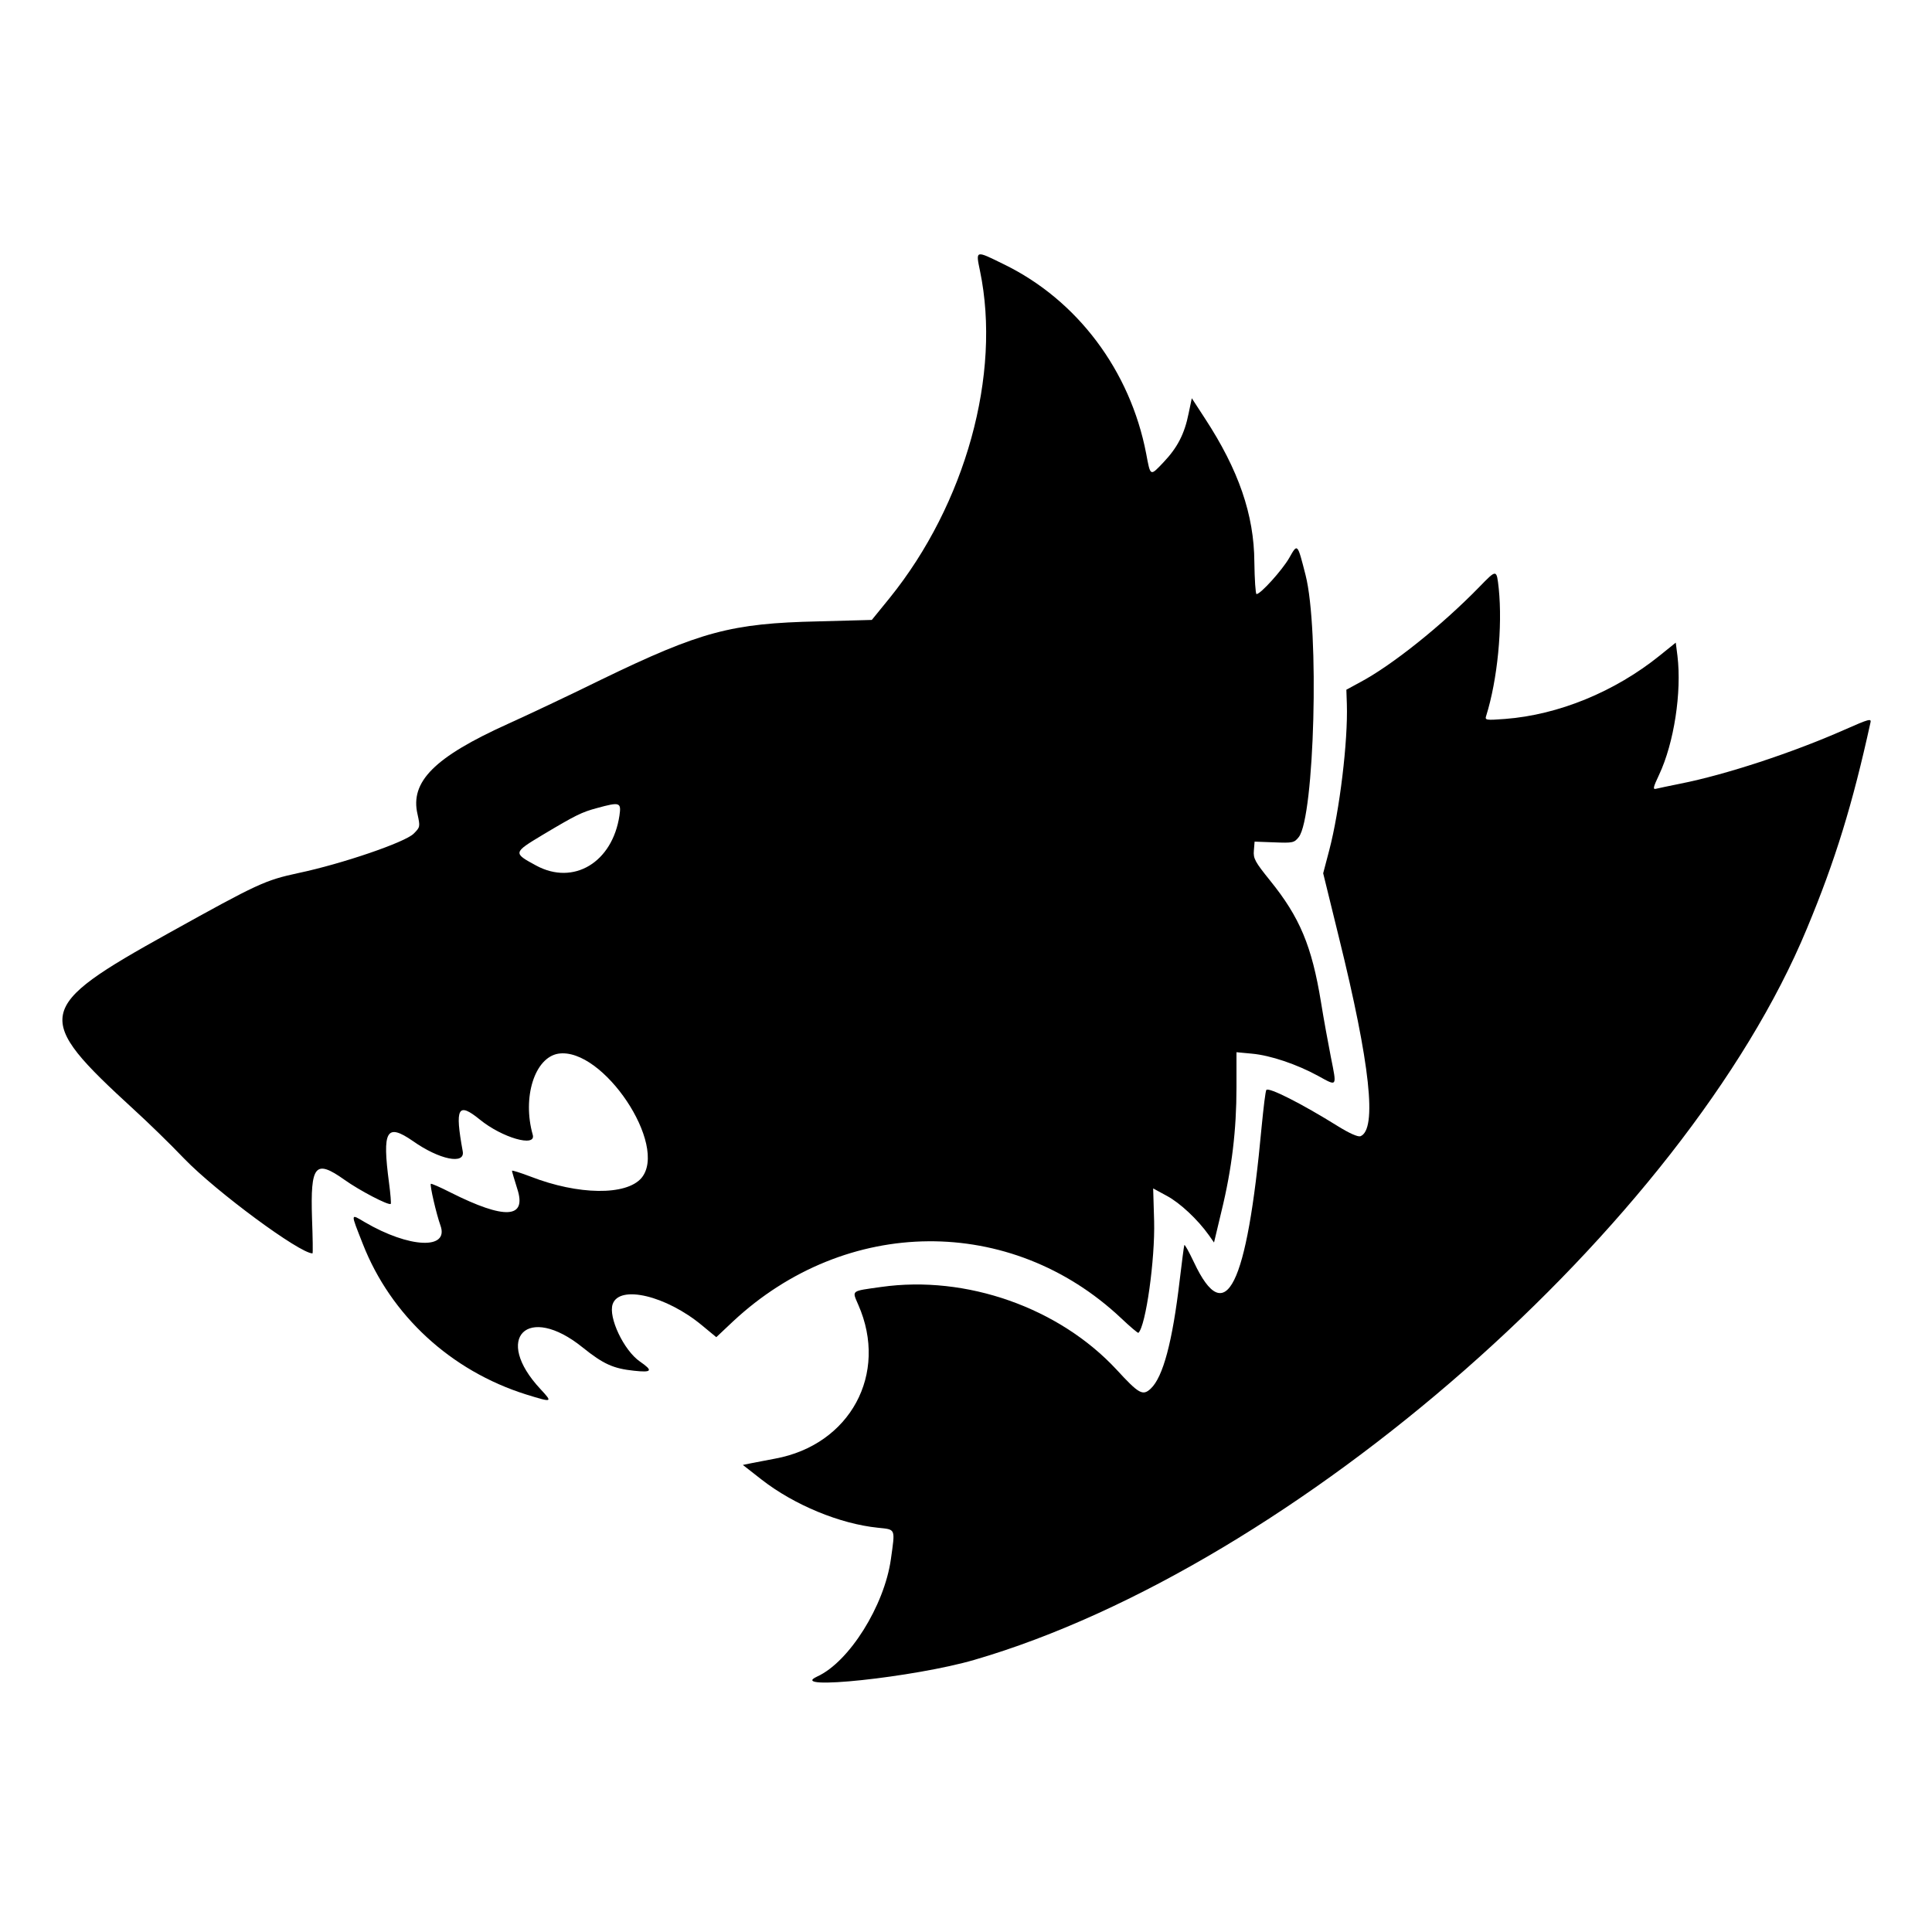
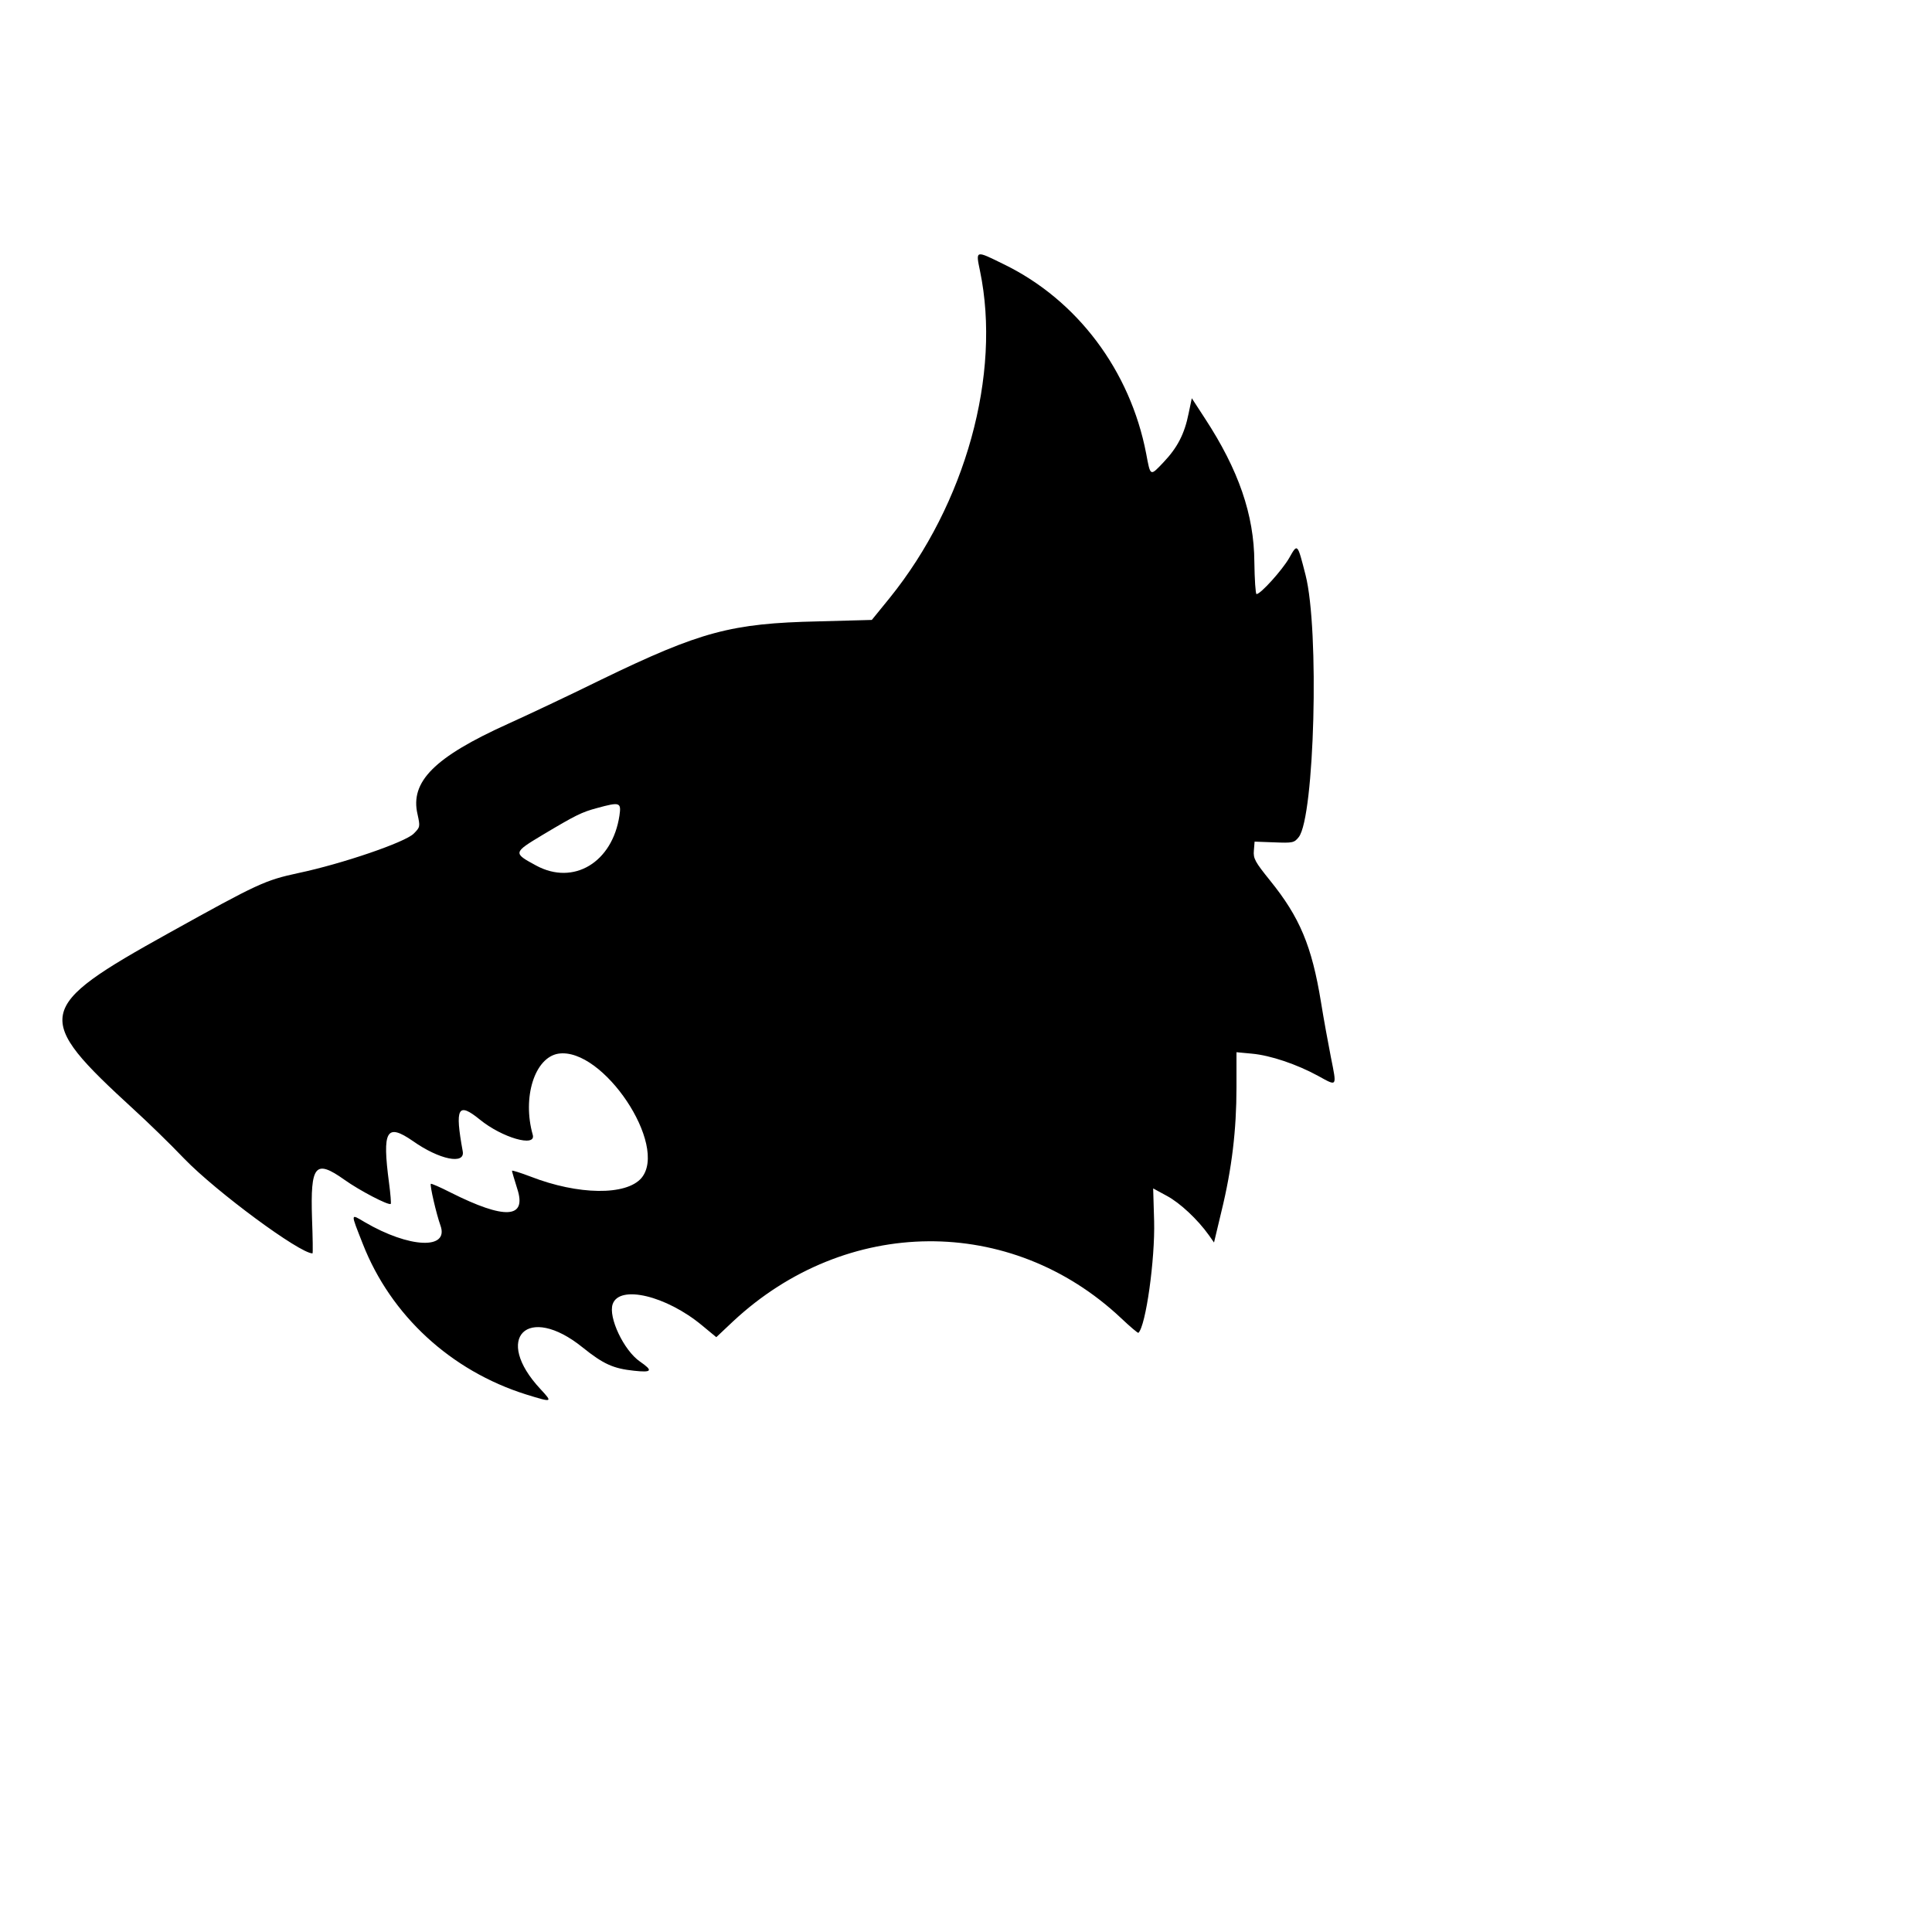
<svg xmlns="http://www.w3.org/2000/svg" version="1.0" width="800pt" height="800pt" viewBox="0 0 800 800" preserveAspectRatio="xMidYMid meet" id="svg10">
  <g transform="translate(0,800) scale(0.1,-0.1)" fill="#000000" stroke="none" id="g8">
    <path d="M4058 6878 c89 -428 -60 -965 -374 -1354 l-74 -91 -222 -6 c-361 -8 -487 -42 -898 -241 -140 -69 -315 -151 -388 -184 -303 -137 -405 -239 -373 -374 11 -51 11 -53 -16 -80 -36 -36 -297 -125 -477 -163 -139 -30 -167 -43 -536 -248 -558 -310 -565 -347 -146 -731 55 -50 150 -142 210 -205 133 -137 477 -391 530 -391 2 0 1 65 -2 145 -7 221 13 246 134 160 63 -45 184 -108 192 -100 2 2 -1 41 -7 86 -29 219 -11 250 99 174 109 -77 217 -99 206 -42 -33 181 -20 205 71 131 92 -75 234 -116 219 -63 -44 155 8 320 106 336 184 28 457 -380 344 -515 -63 -73 -261 -71 -459 6 -42 16 -77 27 -77 24 0 -3 10 -37 22 -75 40 -123 -51 -128 -276 -15 -43 22 -80 38 -82 36 -5 -5 23 -126 40 -173 36 -101 -130 -93 -313 14 -61 36 -60 41 -9 -89 116 -297 365 -526 676 -624 110 -34 112 -34 60 22 -198 212 -53 356 174 173 87 -70 128 -88 214 -97 74 -8 79 0 24 38 -67 46 -132 184 -113 238 28 81 222 35 371 -89 l58 -48 69 65 c469 438 1151 443 1607 14 38 -36 70 -63 72 -61 31 30 69 305 65 462 l-4 136 57 -31 c54 -29 127 -97 174 -163 l21 -30 31 130 c43 176 62 337 62 512 l0 146 64 -6 c77 -7 186 -44 274 -92 80 -44 78 -48 53 77 -11 56 -30 159 -41 228 -38 233 -88 352 -211 504 -62 77 -70 91 -67 124 l3 37 81 -3 c77 -3 83 -2 102 22 65 84 86 858 28 1085 -34 133 -33 132 -68 70 -29 -50 -118 -149 -135 -149 -4 0 -8 60 -9 133 -1 195 -65 381 -205 595 l-54 83 -13 -62 c-17 -86 -47 -143 -104 -203 -56 -59 -54 -60 -72 36 -66 343 -285 636 -590 784 -118 58 -116 59 -98 -28z m-1493 -2255 c-29 -194 -190 -291 -345 -207 -96 52 -96 53 27 127 139 83 162 94 225 111 95 26 101 24 93 -31z" id="path4" />
-     <path d="M6125 5569 c-157 -161 -363 -325 -493 -394 l-57 -31 2 -59 c5 -154 -30 -442 -73 -606 l-25 -95 65 -265 c130 -526 159 -797 89 -824 -11 -3 -45 12 -92 41 -154 96 -286 162 -297 151 -4 -3 -12 -73 -20 -154 -61 -663 -149 -839 -280 -560 -21 44 -39 77 -40 71 -2 -5 -10 -70 -19 -144 -30 -256 -69 -402 -120 -450 -33 -31 -49 -22 -141 78 -238 257 -623 393 -975 343 -128 -18 -121 -13 -95 -74 126 -286 -34 -580 -345 -637 -35 -7 -80 -15 -99 -19 l-34 -7 78 -61 c135 -105 324 -183 481 -199 75 -8 72 -1 54 -130 -27 -193 -173 -426 -305 -486 -131 -60 405 -3 651 69 1325 386 2941 1806 3447 3028 118 283 189 515 263 852 5 19 -4 17 -108 -29 -215 -95 -492 -186 -679 -223 -46 -9 -91 -19 -100 -21 -15 -4 -13 5 12 58 62 132 94 342 76 492 l-7 55 -67 -54 c-185 -149 -418 -245 -640 -262 -80 -6 -84 -5 -78 13 47 150 68 369 52 527 -9 81 -8 81 -81 6z" id="path6" />
  </g>
</svg>